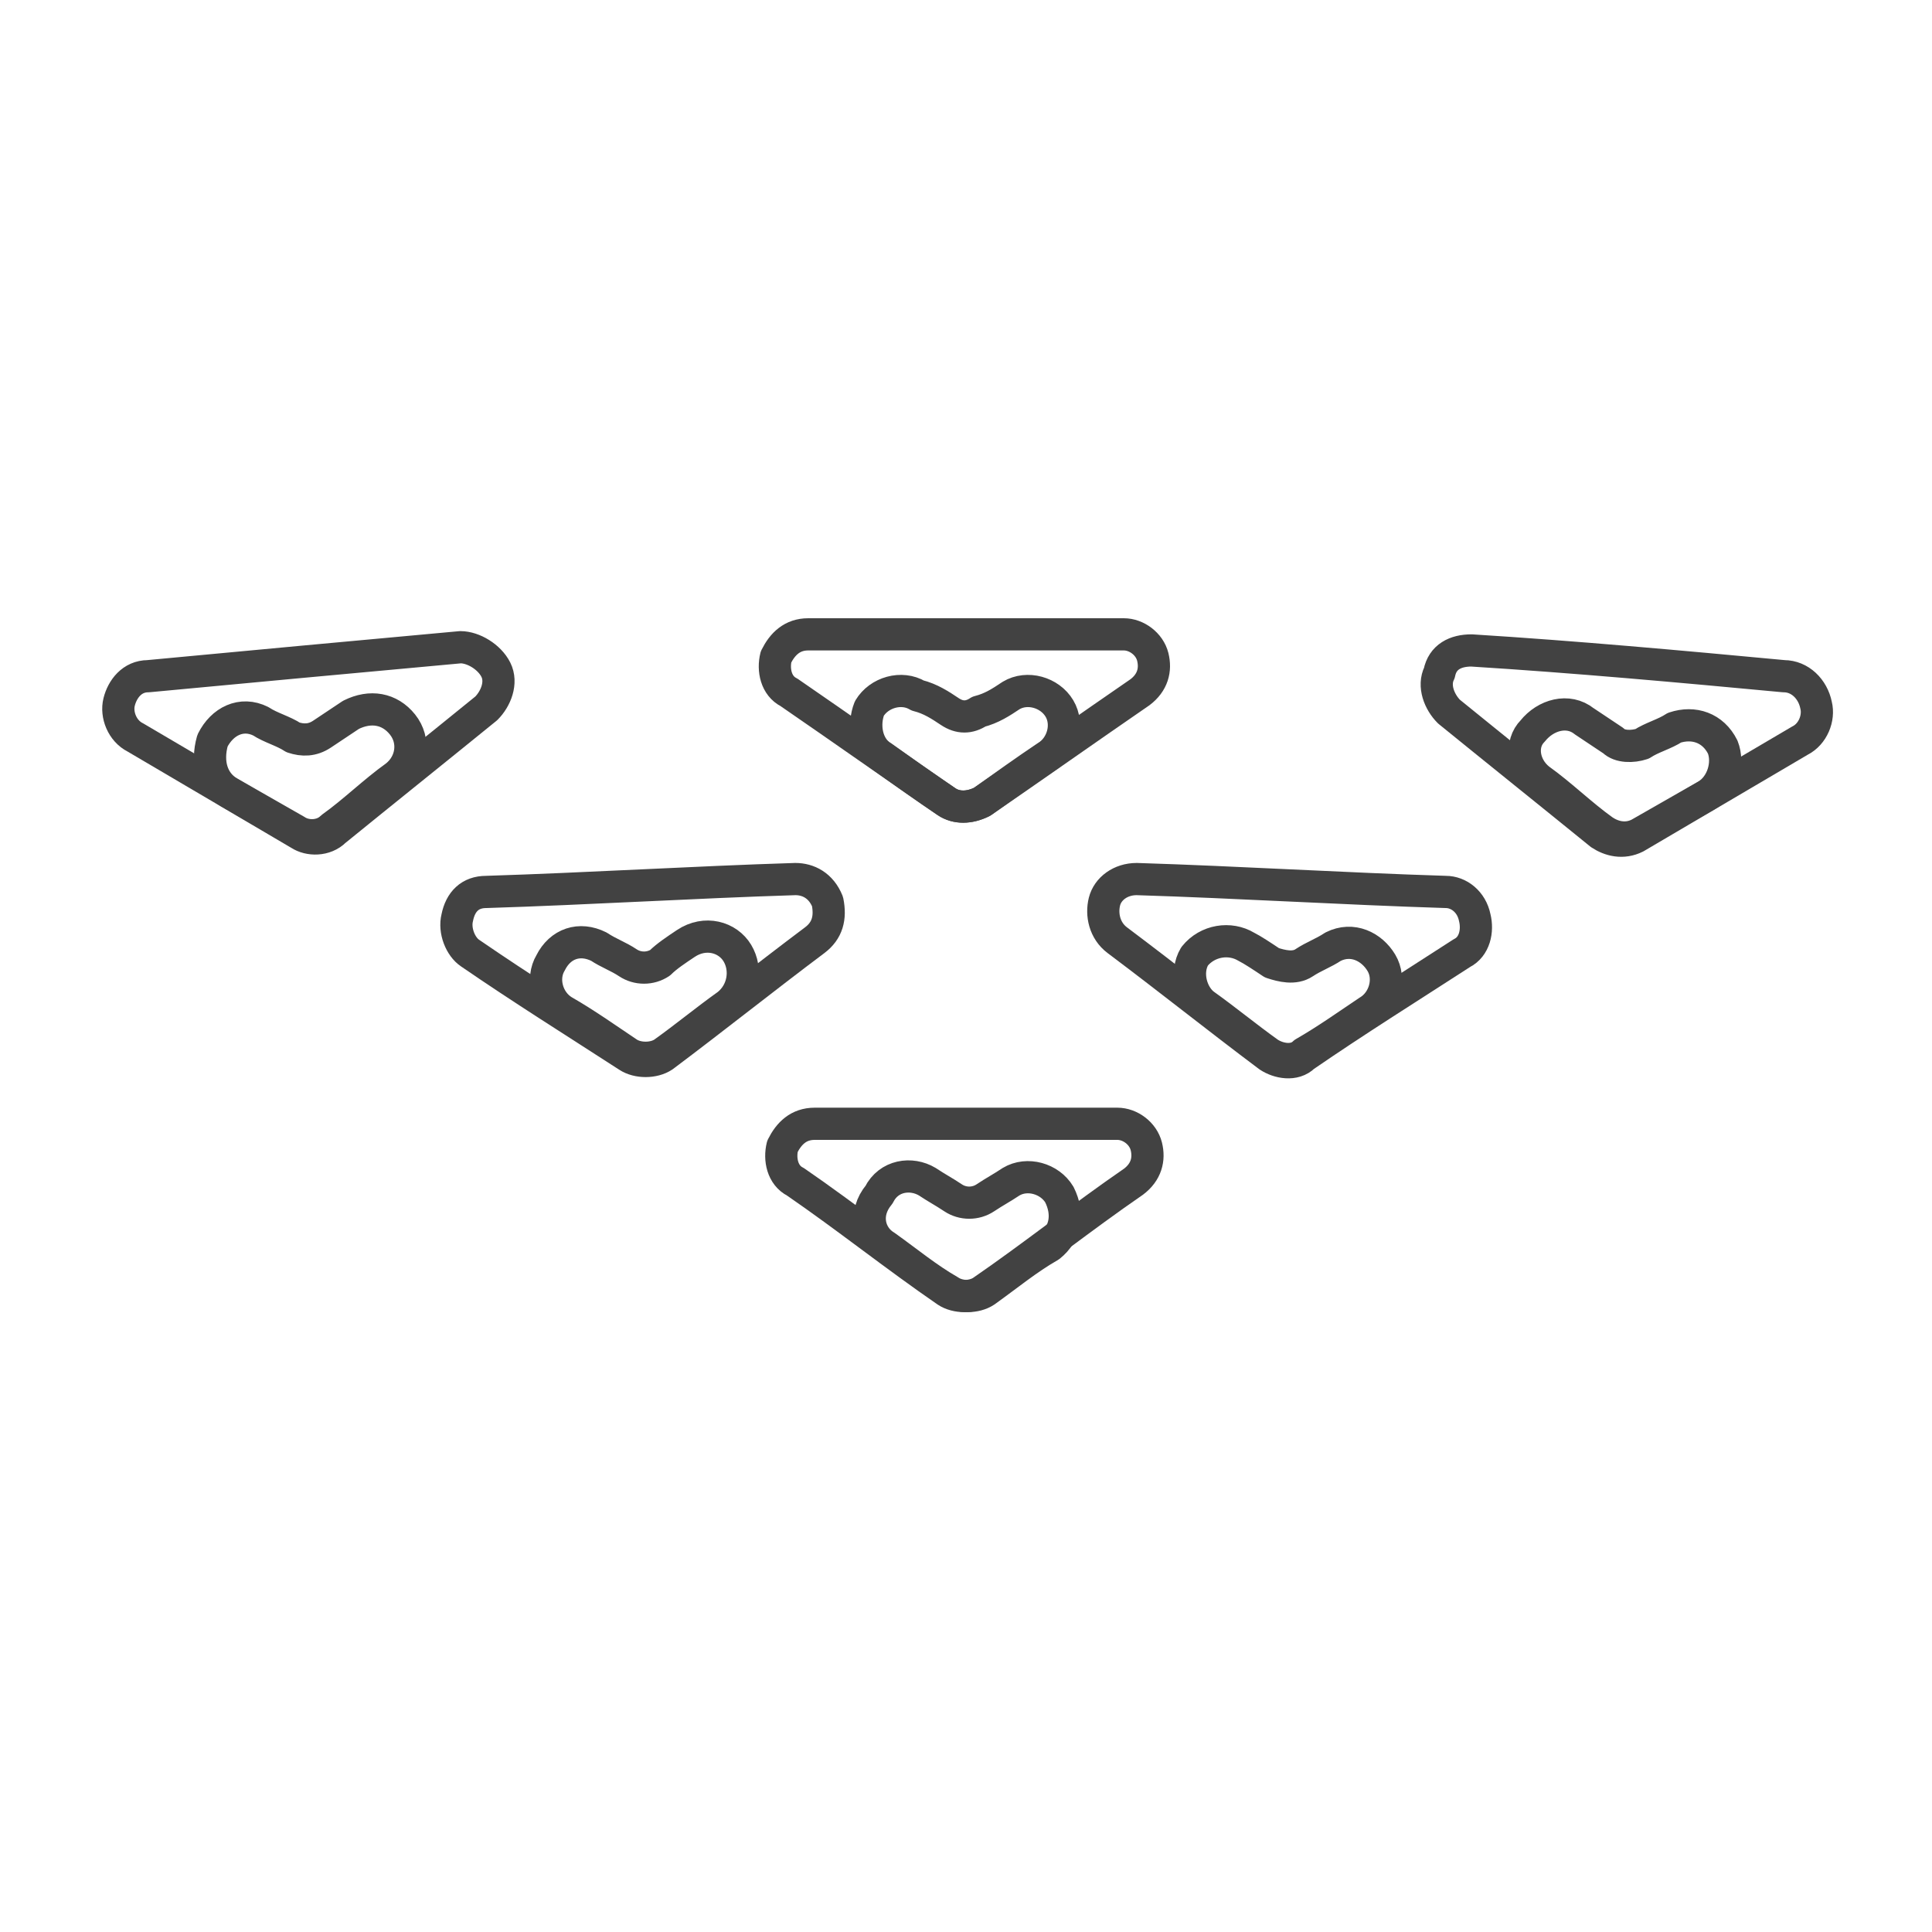
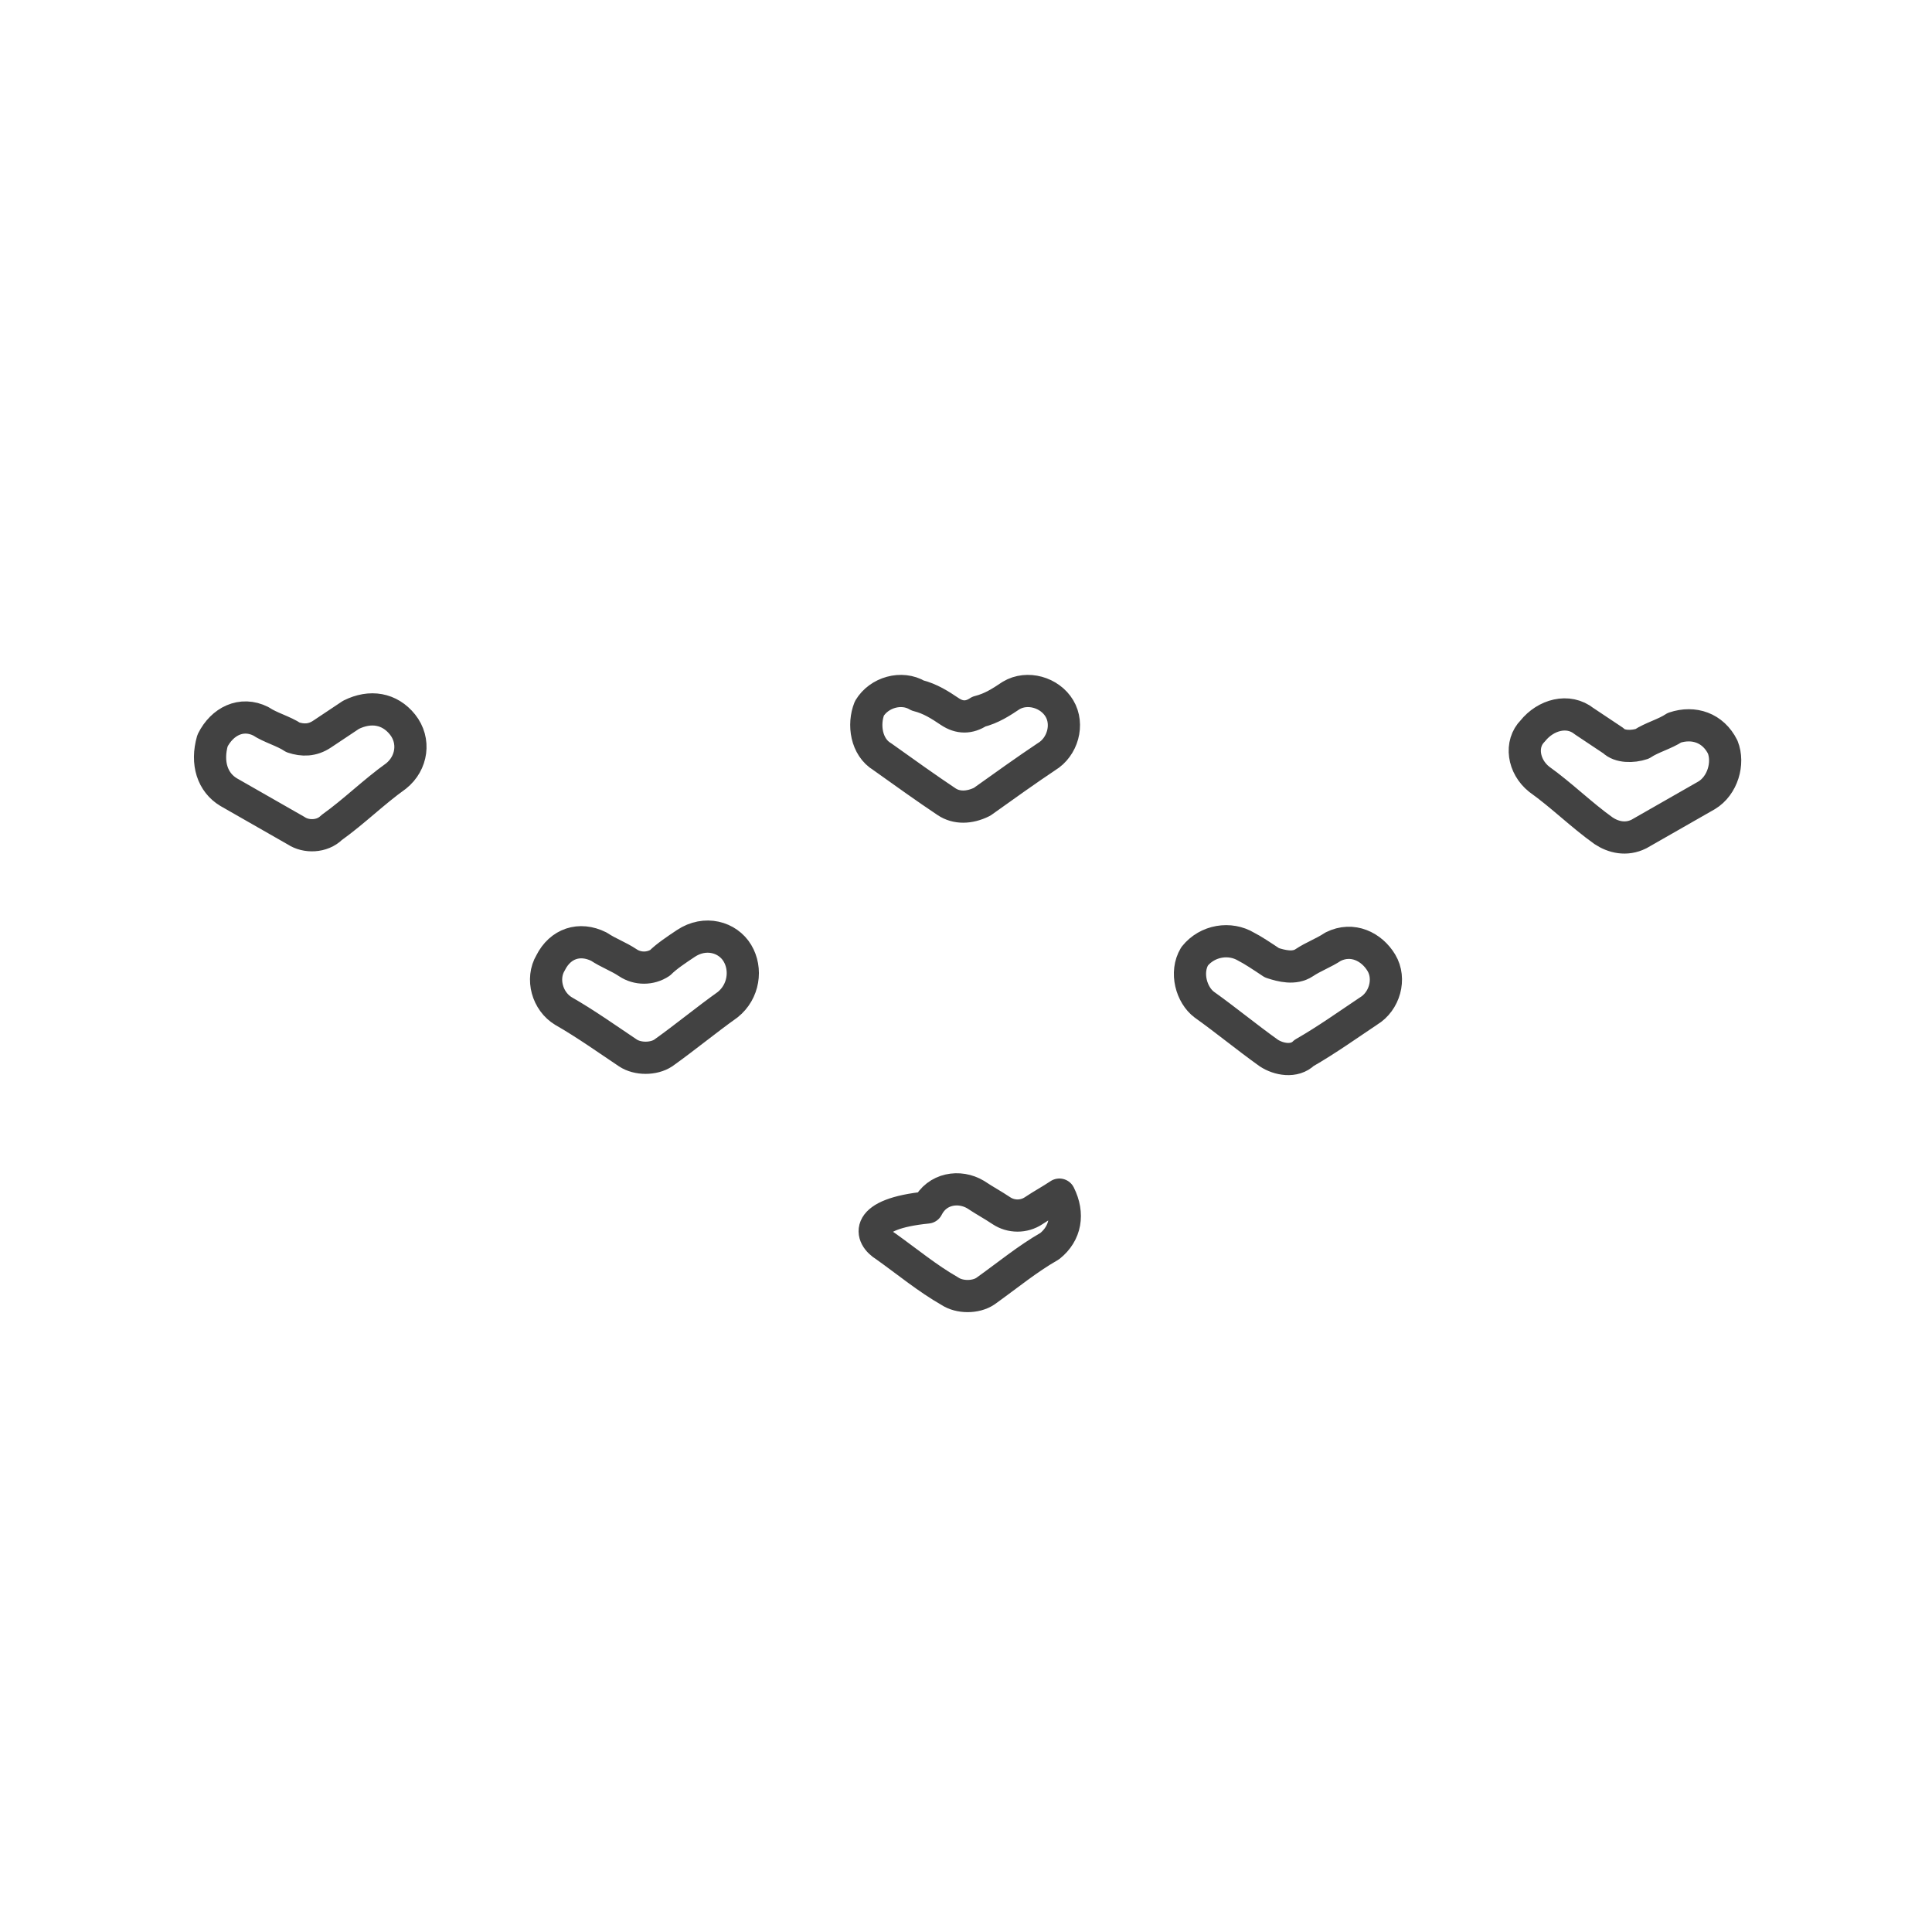
<svg xmlns="http://www.w3.org/2000/svg" version="1.1" id="design" x="0px" y="0px" viewBox="0 0 60 60" style="enable-background:new 0 0 60 60;" xml:space="preserve">
  <style type="text/css">
	.st0{fill:none;stroke:#424242;stroke-linecap:round;stroke-linejoin:round;stroke-miterlimit:10;}
</style>
  <g>
-     <path class="st0" d="M7.1,24.6c0.7,0.4,1.4,0.8,2.1,1.2c0.3,0.2,0.8,0.2,1.1-0.1c0.7-0.5,1.3-1.1,2-1.6c0.5-0.4,0.6-1.1,0.2-1.6   c-0.4-0.5-1-0.6-1.6-0.3c-0.3,0.2-0.6,0.4-0.9,0.6c-0.3,0.2-0.6,0.2-0.9,0.1c-0.3-0.2-0.7-0.3-1-0.5c-0.6-0.3-1.2,0-1.5,0.6   C6.4,23.7,6.6,24.3,7.1,24.6z M17.5,31.4c0.7,0.4,1.4,0.9,2,1.3c0.3,0.2,0.8,0.2,1.1,0c0.7-0.5,1.3-1,2-1.5   c0.5-0.4,0.6-1.1,0.3-1.6c-0.3-0.5-1-0.7-1.6-0.3c-0.3,0.2-0.6,0.4-0.8,0.6c-0.3,0.2-0.7,0.2-1,0c-0.3-0.2-0.6-0.3-0.9-0.5   c-0.6-0.3-1.2-0.1-1.5,0.5C16.8,30.4,17,31.1,17.5,31.4z M27.4,23.5c0.7,0.5,1.4,1,2,1.4c0.3,0.2,0.7,0.2,1.1,0   c0.7-0.5,1.4-1,2-1.4c0.5-0.3,0.7-1,0.4-1.5c-0.3-0.5-1-0.7-1.5-0.4c-0.3,0.2-0.6,0.4-1,0.5c-0.3,0.2-0.6,0.2-0.9,0   c-0.3-0.2-0.6-0.4-1-0.5c-0.5-0.3-1.2-0.1-1.5,0.4C26.8,22.5,26.9,23.2,27.4,23.5z M27.5,38.7c0.7,0.5,1.3,1,2,1.4   c0.3,0.2,0.8,0.2,1.1,0c0.7-0.5,1.3-1,2-1.4c0.5-0.4,0.6-1,0.3-1.6c-0.3-0.5-1-0.7-1.5-0.4c-0.3,0.2-0.5,0.3-0.8,0.5   c-0.3,0.2-0.7,0.2-1,0c-0.3-0.2-0.5-0.3-0.8-0.5c-0.5-0.3-1.2-0.2-1.5,0.4C26.8,37.7,27,38.4,27.5,38.7z M37.4,31.2   c0.7,0.5,1.3,1,2,1.5c0.3,0.2,0.8,0.3,1.1,0c0.7-0.4,1.4-0.9,2-1.3c0.5-0.3,0.7-1,0.4-1.5c-0.3-0.5-0.9-0.8-1.5-0.5   c-0.3,0.2-0.6,0.3-0.9,0.5c-0.3,0.2-0.7,0.1-1,0c-0.3-0.2-0.6-0.4-0.8-0.5c-0.5-0.3-1.2-0.2-1.6,0.3C36.8,30.2,37,30.9,37.4,31.2z    M47.8,24.2c0.7,0.5,1.3,1.1,2,1.6c0.3,0.2,0.7,0.3,1.1,0.1c0.7-0.4,1.4-0.8,2.1-1.2c0.5-0.3,0.7-1,0.5-1.5   c-0.3-0.6-0.9-0.8-1.5-0.6c-0.3,0.2-0.7,0.3-1,0.5c-0.3,0.1-0.7,0.1-0.9-0.1c-0.3-0.2-0.6-0.4-0.9-0.6c-0.5-0.4-1.2-0.2-1.6,0.3   C47.2,23.1,47.3,23.8,47.8,24.2z" />
-     <path class="st0" d="M14.3,20.1C11,20.4,7.8,20.7,4.6,21c-0.5,0-0.8,0.4-0.9,0.8c-0.1,0.4,0.1,0.9,0.5,1.1c1.7,1,3.4,2,5.1,3   c0.3,0.2,0.8,0.2,1.1-0.1c1.6-1.3,3.1-2.5,4.7-3.8c0.3-0.3,0.5-0.8,0.3-1.2C15.2,20.4,14.7,20.1,14.3,20.1z M24.7,27.3   c-3.2,0.1-6.4,0.3-9.6,0.4c-0.5,0-0.8,0.3-0.9,0.8c-0.1,0.4,0.1,0.9,0.4,1.1c1.6,1.1,3.2,2.1,4.9,3.2c0.3,0.2,0.8,0.2,1.1,0   c1.6-1.2,3.1-2.4,4.7-3.6c0.4-0.3,0.5-0.7,0.4-1.2C25.5,27.5,25.1,27.3,24.7,27.3z M34.9,19.7h-9.8c-0.5,0-0.8,0.3-1,0.7   c-0.1,0.4,0,0.9,0.4,1.1c1.6,1.1,3.3,2.3,4.9,3.4c0.3,0.2,0.7,0.2,1.1,0c1.6-1.1,3.3-2.3,4.9-3.4c0.4-0.3,0.5-0.7,0.4-1.1   C35.7,20,35.3,19.7,34.9,19.7z M34.7,34.9c-3.1,0-6.2,0-9.4,0c-0.5,0-0.8,0.3-1,0.7c-0.1,0.4,0,0.9,0.4,1.1   c1.6,1.1,3.1,2.3,4.7,3.4c0.3,0.2,0.8,0.2,1.1,0c1.6-1.1,3.1-2.3,4.7-3.4c0.4-0.3,0.5-0.7,0.4-1.1C35.5,35.2,35.1,34.9,34.7,34.9z    M44.9,27.7c-3.2-0.1-6.4-0.3-9.6-0.4c-0.5,0-0.9,0.3-1,0.7c-0.1,0.4,0,0.9,0.4,1.2c1.6,1.2,3.1,2.4,4.7,3.6c0.3,0.2,0.8,0.3,1.1,0   c1.6-1.1,3.2-2.1,4.9-3.2c0.4-0.2,0.5-0.7,0.4-1.1C45.7,28,45.3,27.7,44.9,27.7z M55.4,21c-3.2-0.3-6.5-0.6-9.7-0.8   c-0.5,0-0.9,0.2-1,0.7c-0.2,0.4,0,0.9,0.3,1.2c1.6,1.3,3.1,2.5,4.7,3.8c0.3,0.2,0.7,0.3,1.1,0.1c1.7-1,3.4-2,5.1-3   c0.4-0.2,0.6-0.7,0.5-1.1C56.3,21.4,55.9,21,55.4,21z" />
+     <path class="st0" d="M7.1,24.6c0.7,0.4,1.4,0.8,2.1,1.2c0.3,0.2,0.8,0.2,1.1-0.1c0.7-0.5,1.3-1.1,2-1.6c0.5-0.4,0.6-1.1,0.2-1.6   c-0.4-0.5-1-0.6-1.6-0.3c-0.3,0.2-0.6,0.4-0.9,0.6c-0.3,0.2-0.6,0.2-0.9,0.1c-0.3-0.2-0.7-0.3-1-0.5c-0.6-0.3-1.2,0-1.5,0.6   C6.4,23.7,6.6,24.3,7.1,24.6z M17.5,31.4c0.7,0.4,1.4,0.9,2,1.3c0.3,0.2,0.8,0.2,1.1,0c0.7-0.5,1.3-1,2-1.5   c0.5-0.4,0.6-1.1,0.3-1.6c-0.3-0.5-1-0.7-1.6-0.3c-0.3,0.2-0.6,0.4-0.8,0.6c-0.3,0.2-0.7,0.2-1,0c-0.3-0.2-0.6-0.3-0.9-0.5   c-0.6-0.3-1.2-0.1-1.5,0.5C16.8,30.4,17,31.1,17.5,31.4z M27.4,23.5c0.7,0.5,1.4,1,2,1.4c0.3,0.2,0.7,0.2,1.1,0   c0.7-0.5,1.4-1,2-1.4c0.5-0.3,0.7-1,0.4-1.5c-0.3-0.5-1-0.7-1.5-0.4c-0.3,0.2-0.6,0.4-1,0.5c-0.3,0.2-0.6,0.2-0.9,0   c-0.3-0.2-0.6-0.4-1-0.5c-0.5-0.3-1.2-0.1-1.5,0.4C26.8,22.5,26.9,23.2,27.4,23.5z M27.5,38.7c0.7,0.5,1.3,1,2,1.4   c0.3,0.2,0.8,0.2,1.1,0c0.7-0.5,1.3-1,2-1.4c0.5-0.4,0.6-1,0.3-1.6c-0.3,0.2-0.5,0.3-0.8,0.5   c-0.3,0.2-0.7,0.2-1,0c-0.3-0.2-0.5-0.3-0.8-0.5c-0.5-0.3-1.2-0.2-1.5,0.4C26.8,37.7,27,38.4,27.5,38.7z M37.4,31.2   c0.7,0.5,1.3,1,2,1.5c0.3,0.2,0.8,0.3,1.1,0c0.7-0.4,1.4-0.9,2-1.3c0.5-0.3,0.7-1,0.4-1.5c-0.3-0.5-0.9-0.8-1.5-0.5   c-0.3,0.2-0.6,0.3-0.9,0.5c-0.3,0.2-0.7,0.1-1,0c-0.3-0.2-0.6-0.4-0.8-0.5c-0.5-0.3-1.2-0.2-1.6,0.3C36.8,30.2,37,30.9,37.4,31.2z    M47.8,24.2c0.7,0.5,1.3,1.1,2,1.6c0.3,0.2,0.7,0.3,1.1,0.1c0.7-0.4,1.4-0.8,2.1-1.2c0.5-0.3,0.7-1,0.5-1.5   c-0.3-0.6-0.9-0.8-1.5-0.6c-0.3,0.2-0.7,0.3-1,0.5c-0.3,0.1-0.7,0.1-0.9-0.1c-0.3-0.2-0.6-0.4-0.9-0.6c-0.5-0.4-1.2-0.2-1.6,0.3   C47.2,23.1,47.3,23.8,47.8,24.2z" />
  </g>
</svg>